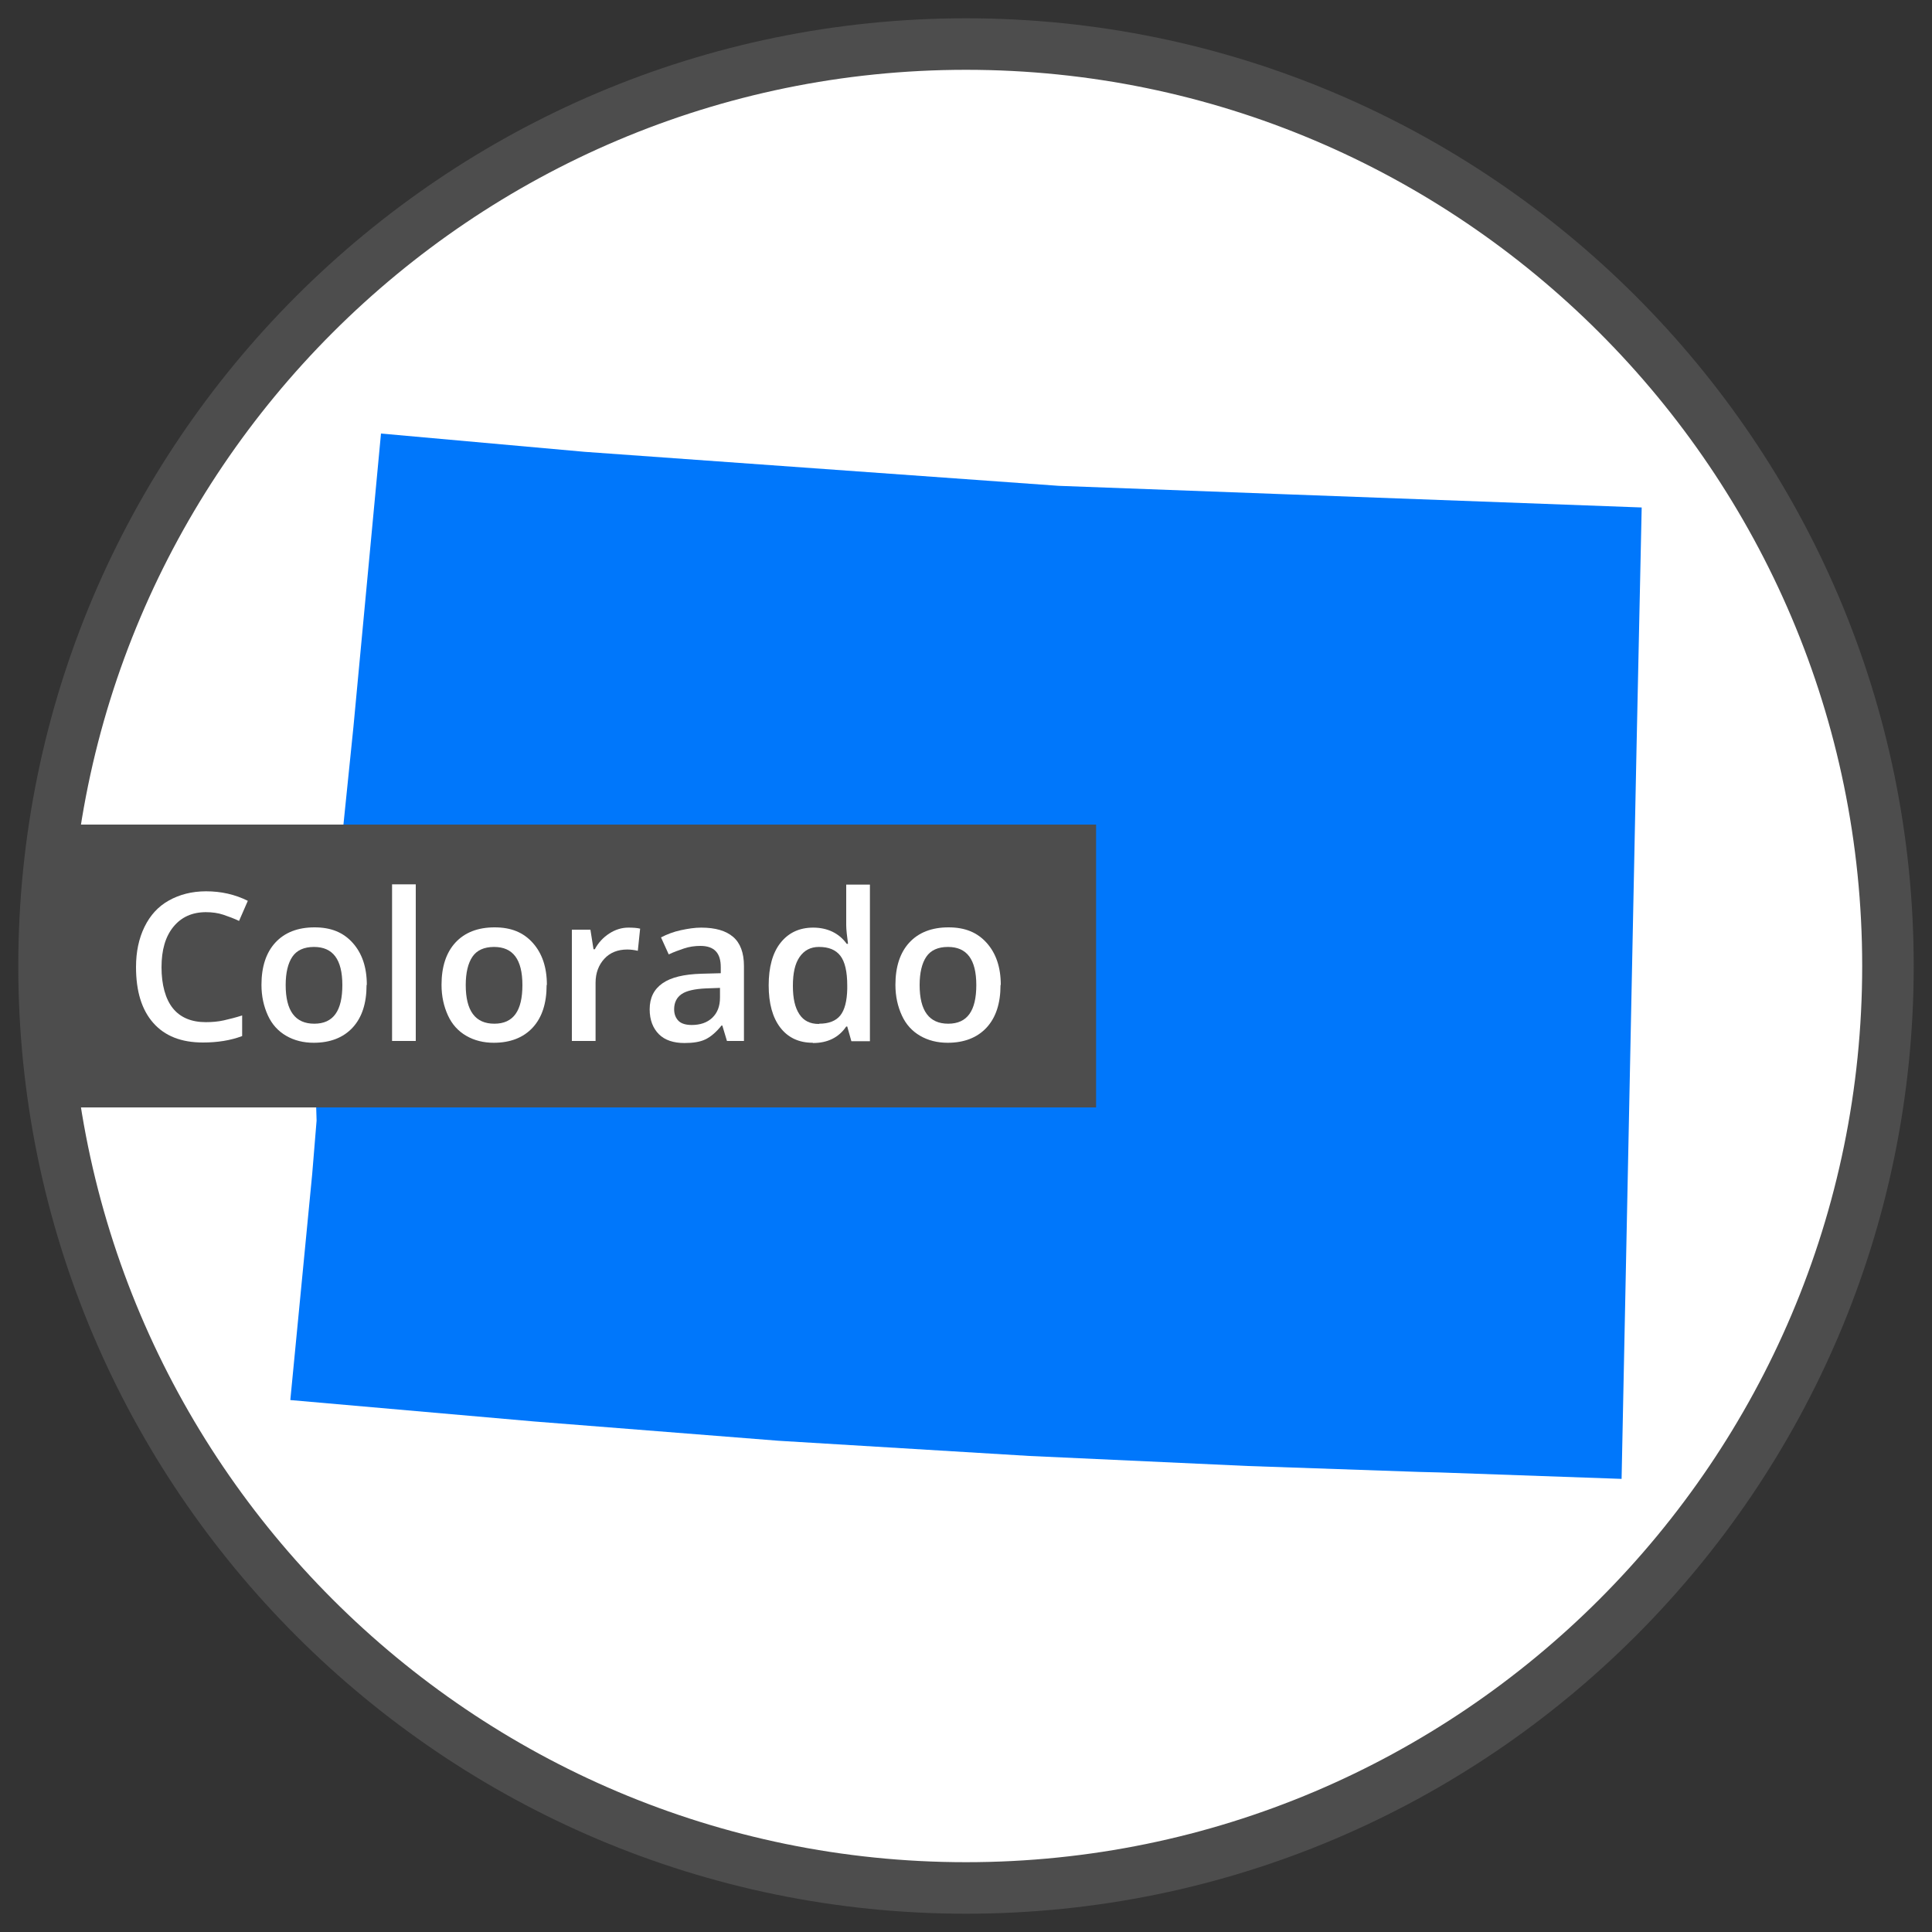
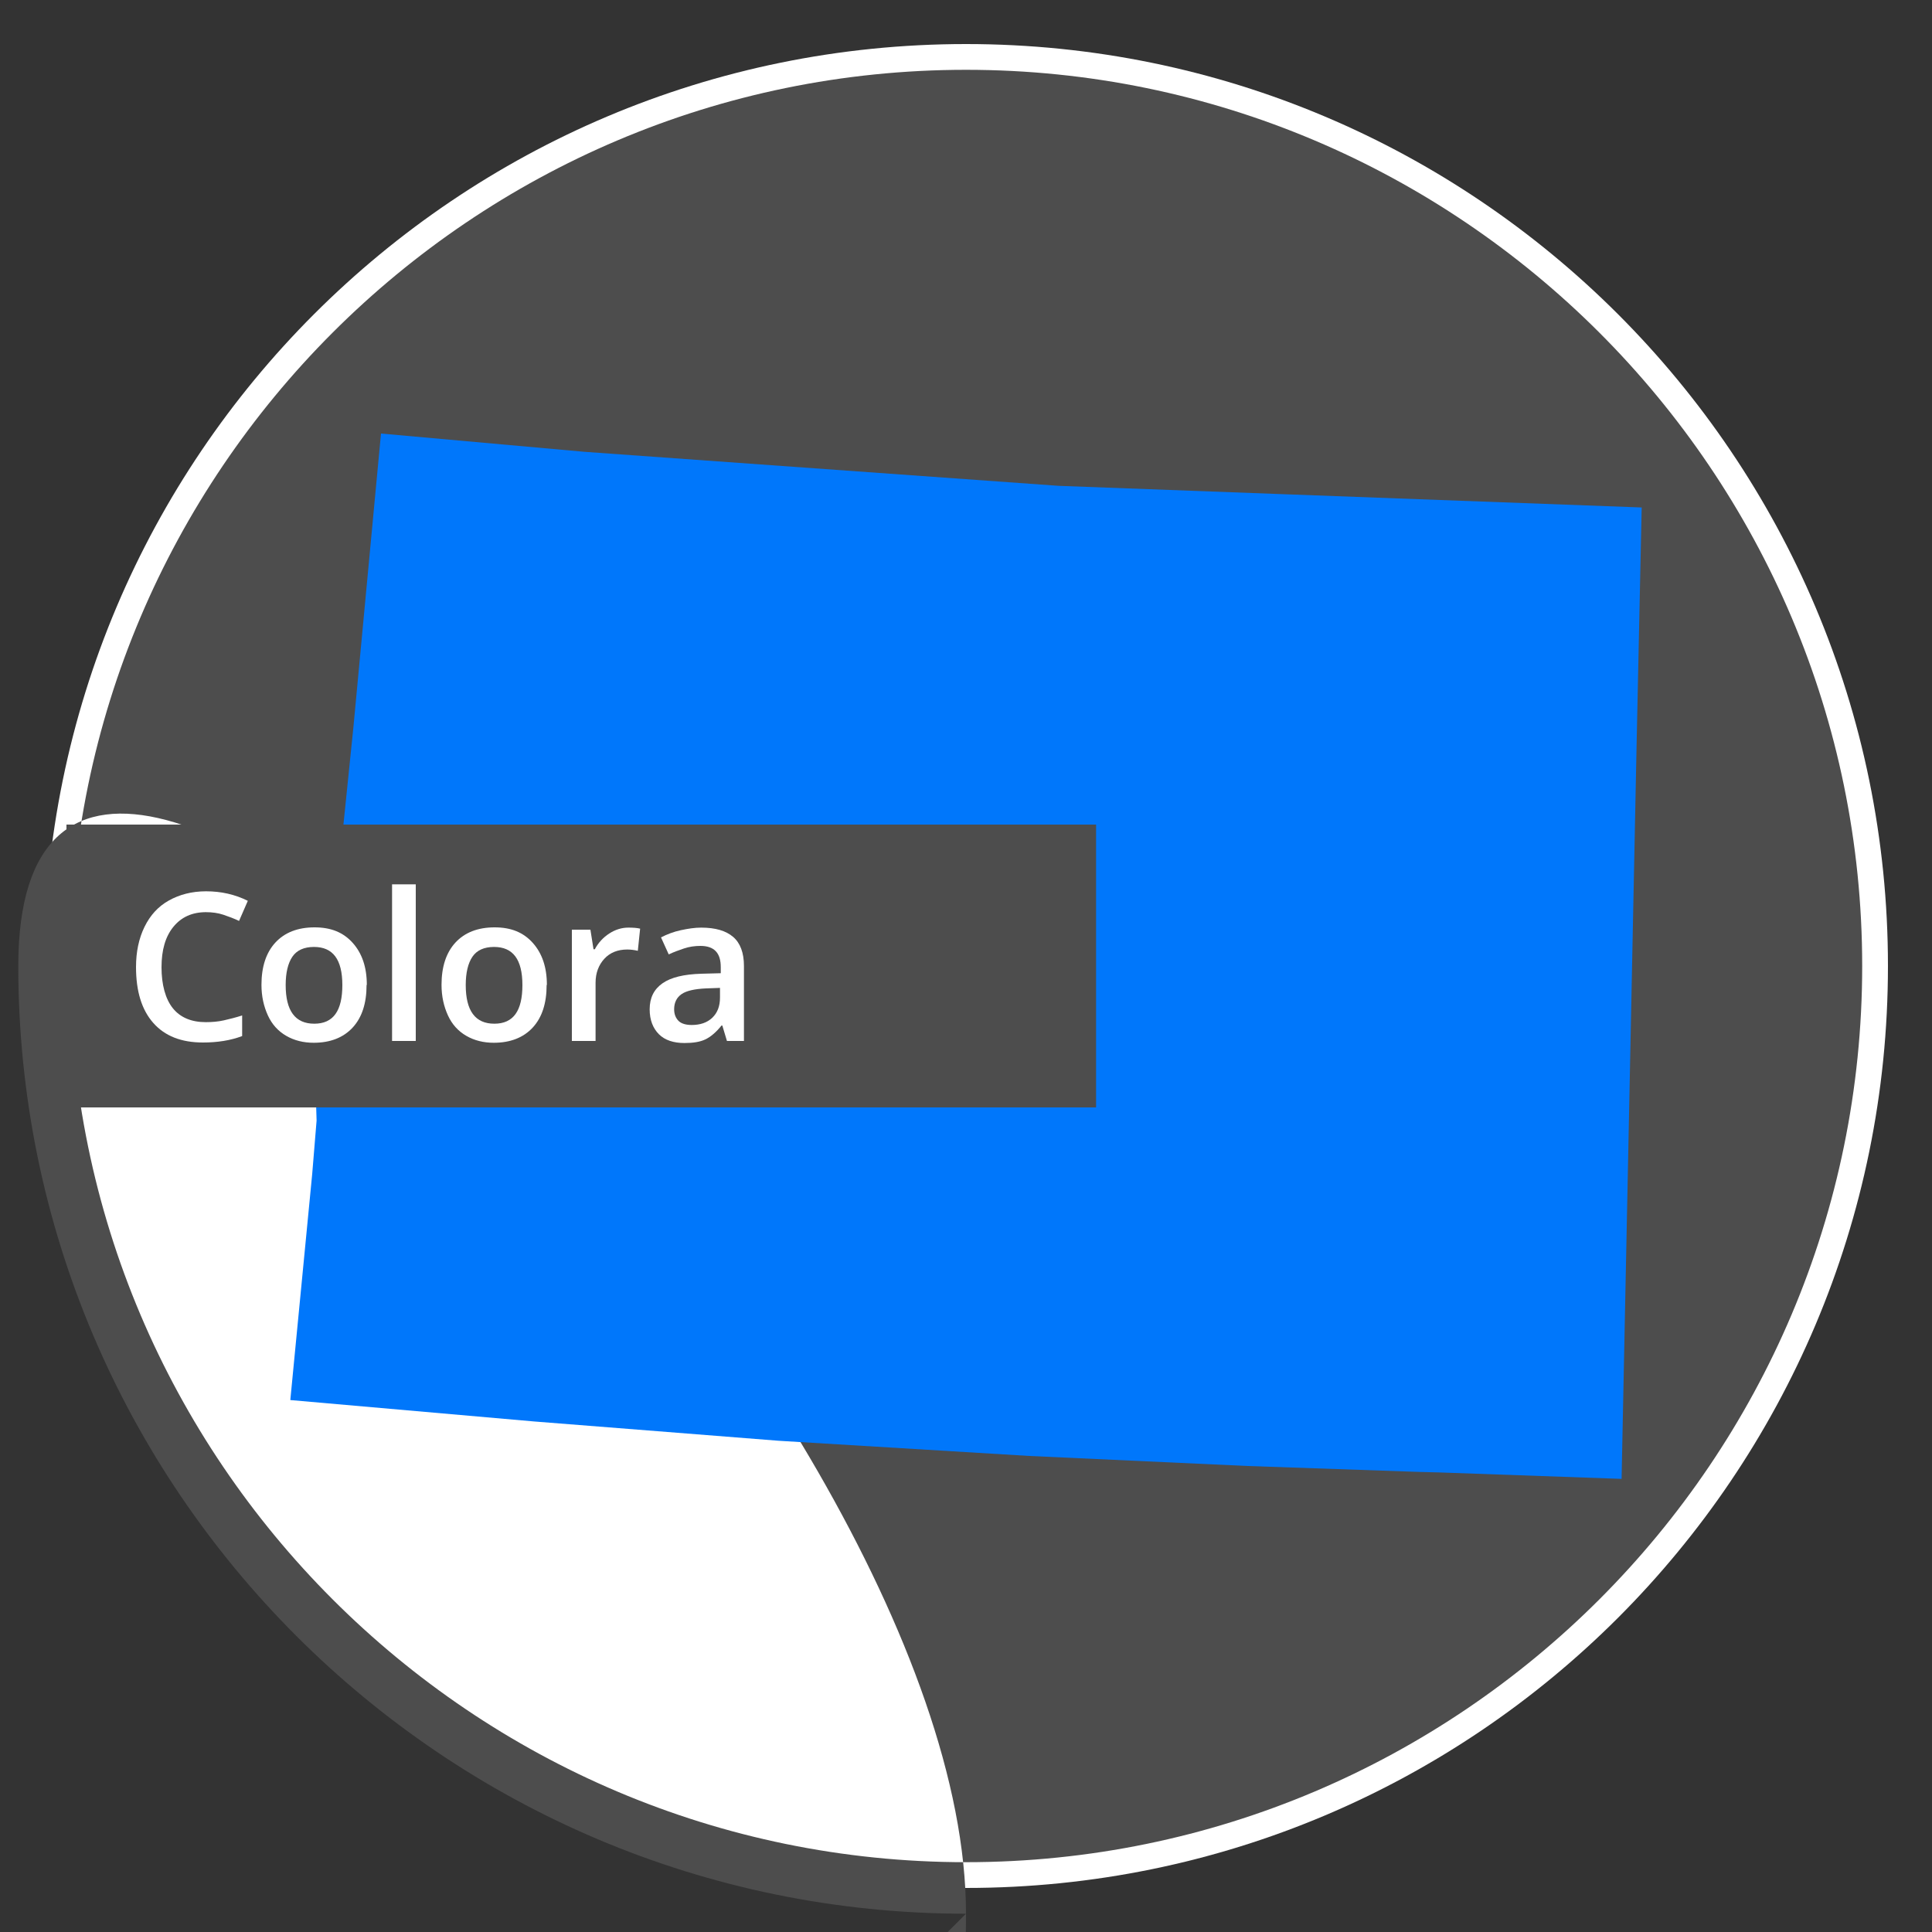
<svg xmlns="http://www.w3.org/2000/svg" id="Layer_1" data-name="Layer 1" viewBox="0 0 75 75">
  <rect x="0" y="0" width="75" height="75" fill="#333333" stroke="none" />
  <defs>
    <style>
      .cls-1 {
        fill: #fff;
      }

      .cls-2 {
        fill: #4d4d4d;
      }

      .cls-3 {
        fill: #0077fb;
      }
    </style>
  </defs>
  <g id="Colorado">
    <path class="cls-1" d="m37.5,73.29c19.76,0,35.79-16.02,35.79-35.79S57.26,1.71,37.5,1.71,1.71,17.73,1.71,37.5s16.02,35.79,35.79,35.79" />
-     <path class="cls-2" d="m37.5,74.29C17.22,74.29.71,57.79.71,37.5S17.22.71,37.5.71s36.79,16.5,36.79,36.79-16.5,36.79-36.79,36.79Zm0-71.58C18.32,2.71,2.71,18.32,2.71,37.5s15.61,34.79,34.79,34.79,34.79-15.61,34.79-34.79S56.68,2.71,37.5,2.71Z" />
+     <path class="cls-2" d="m37.5,74.29C17.22,74.29.71,57.79.71,37.5s36.79,16.5,36.79,36.79-16.5,36.79-36.79,36.79Zm0-71.58C18.32,2.71,2.71,18.32,2.71,37.5s15.61,34.79,34.79,34.79,34.79-15.61,34.79-34.79S56.68,2.71,37.5,2.71Z" />
    <polygon class="cls-3" points="55.88 57.16 55.1 57.14 48.44 56.91 39.96 56.52 30.22 55.93 20.72 55.18 11.27 54.35 12.12 45.57 12.29 43.5 12.25 42.19 12.53 40.22 13.01 35.16 13.72 28.22 14.79 16.83 22.7 17.54 41.1 18.86 49.7 19.18 63.73 19.7 63.53 29.04 62.95 57.41 55.88 57.16" />
    <polygon class="cls-2" points="2.58 32.01 2.59 42.99 42.55 42.99 42.55 32.01 2.58 32.01" />
    <path class="cls-1" d="m8,35.41c-.54,0-.96.19-1.27.57s-.46.9-.46,1.57.15,1.23.44,1.59.72.54,1.28.54c.24,0,.48-.02.7-.07s.46-.11.71-.19v.8c-.45.17-.96.25-1.52.25-.84,0-1.48-.25-1.93-.76s-.67-1.23-.67-2.17c0-.59.11-1.11.33-1.56s.53-.79.94-1.02.89-.36,1.45-.36c.58,0,1.12.12,1.62.37l-.34.78c-.19-.09-.4-.17-.61-.24s-.44-.1-.68-.1Z" />
    <path class="cls-1" d="m14.23,38.24c0,.71-.18,1.26-.54,1.65s-.87.59-1.51.59c-.4,0-.76-.09-1.07-.27s-.55-.44-.71-.79-.25-.74-.25-1.19c0-.7.18-1.25.54-1.64s.87-.59,1.52-.59,1.12.2,1.48.6.55.94.55,1.63Zm-3.14,0c0,1,.37,1.5,1.11,1.5s1.09-.5,1.09-1.5-.37-1.48-1.1-1.48c-.39,0-.67.13-.84.38s-.26.62-.26,1.1Z" />
    <path class="cls-1" d="m16.14,40.41h-.92v-6.08h.92v6.08Z" />
    <path class="cls-1" d="m21.22,38.24c0,.71-.18,1.26-.54,1.65s-.87.59-1.51.59c-.4,0-.76-.09-1.07-.27s-.55-.44-.71-.79-.25-.74-.25-1.19c0-.7.18-1.25.54-1.64s.87-.59,1.52-.59,1.12.2,1.48.6.55.94.55,1.63Zm-3.14,0c0,1,.37,1.5,1.11,1.5s1.09-.5,1.09-1.5-.37-1.48-1.1-1.48c-.39,0-.67.13-.84.38s-.26.62-.26,1.1Z" />
    <path class="cls-1" d="m24.39,36.01c.18,0,.34.01.46.04l-.09.86c-.13-.03-.27-.05-.41-.05-.37,0-.67.12-.89.36s-.34.55-.34.93v2.26h-.92v-4.32h.72l.12.76h.05c.14-.26.33-.46.56-.61s.48-.23.74-.23Z" />
    <path class="cls-1" d="m28.22,40.41l-.18-.6h-.03c-.21.26-.42.44-.63.54s-.48.14-.81.14c-.42,0-.76-.11-.99-.34s-.36-.55-.36-.97c0-.45.17-.78.5-1.01s.83-.35,1.51-.37l.75-.02v-.23c0-.28-.06-.48-.19-.62s-.33-.21-.6-.21c-.22,0-.43.03-.64.1s-.4.14-.59.23l-.3-.66c.23-.12.49-.22.77-.28s.54-.1.79-.1c.55,0,.96.12,1.24.36s.42.62.42,1.13v2.91h-.66Zm-1.37-.62c.33,0,.6-.09.8-.28s.3-.45.3-.78v-.38l-.55.02c-.43.02-.75.09-.94.22s-.29.33-.29.59c0,.19.06.34.17.45s.29.16.52.16Z" />
-     <path class="cls-1" d="m31.55,40.48c-.54,0-.96-.2-1.26-.59s-.45-.94-.45-1.64.15-1.26.46-1.65c.31-.39.73-.59,1.27-.59s1,.21,1.3.63h.05c-.04-.31-.07-.55-.07-.73v-1.57h.92v6.08h-.72l-.16-.57h-.04c-.29.43-.73.64-1.29.64Zm.25-.74c.38,0,.65-.11.82-.32s.26-.56.27-1.03v-.13c0-.54-.09-.93-.27-1.16s-.45-.34-.83-.34c-.32,0-.57.13-.75.39s-.26.63-.26,1.12.08.84.25,1.1.42.38.76.38Z" />
-     <path class="cls-1" d="m38.84,38.24c0,.71-.18,1.26-.54,1.65s-.87.59-1.51.59c-.4,0-.76-.09-1.07-.27s-.55-.44-.71-.79-.25-.74-.25-1.19c0-.7.18-1.25.54-1.64s.87-.59,1.52-.59,1.12.2,1.48.6.55.94.55,1.63Zm-3.14,0c0,1,.37,1.5,1.11,1.5s1.09-.5,1.09-1.5-.37-1.48-1.1-1.48c-.39,0-.67.13-.84.38s-.26.62-.26,1.1Z" />
  </g>
</svg>